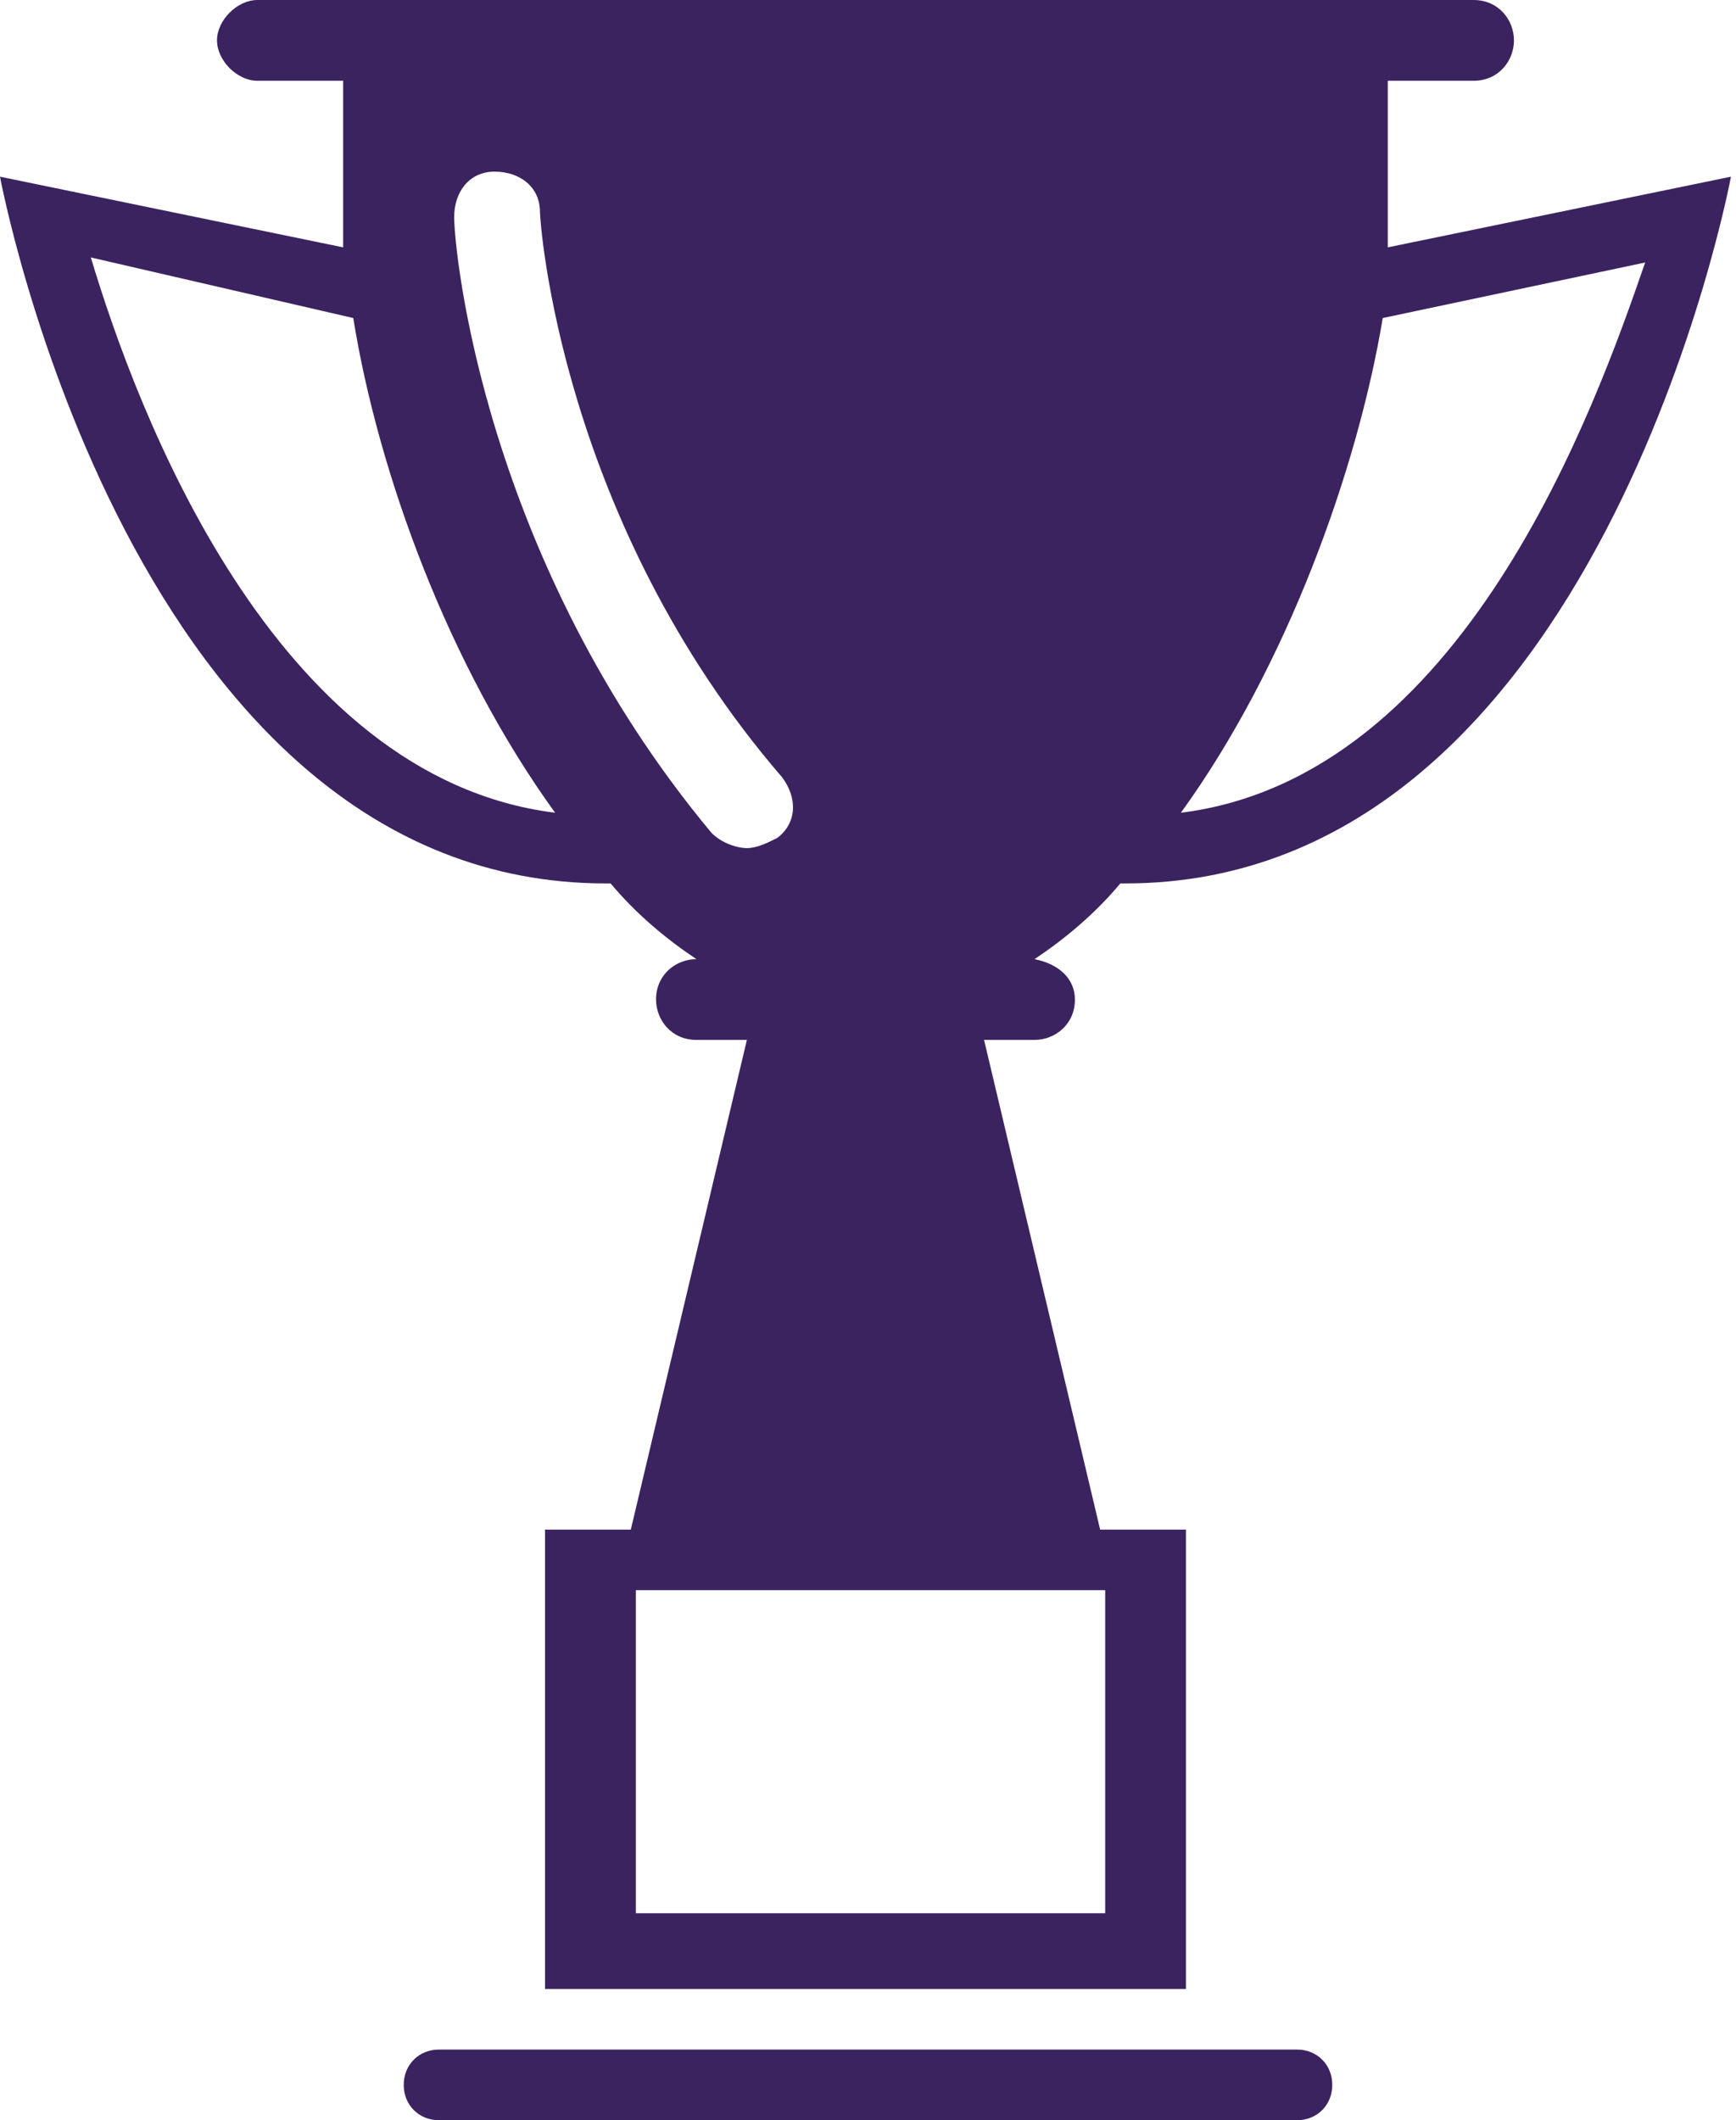
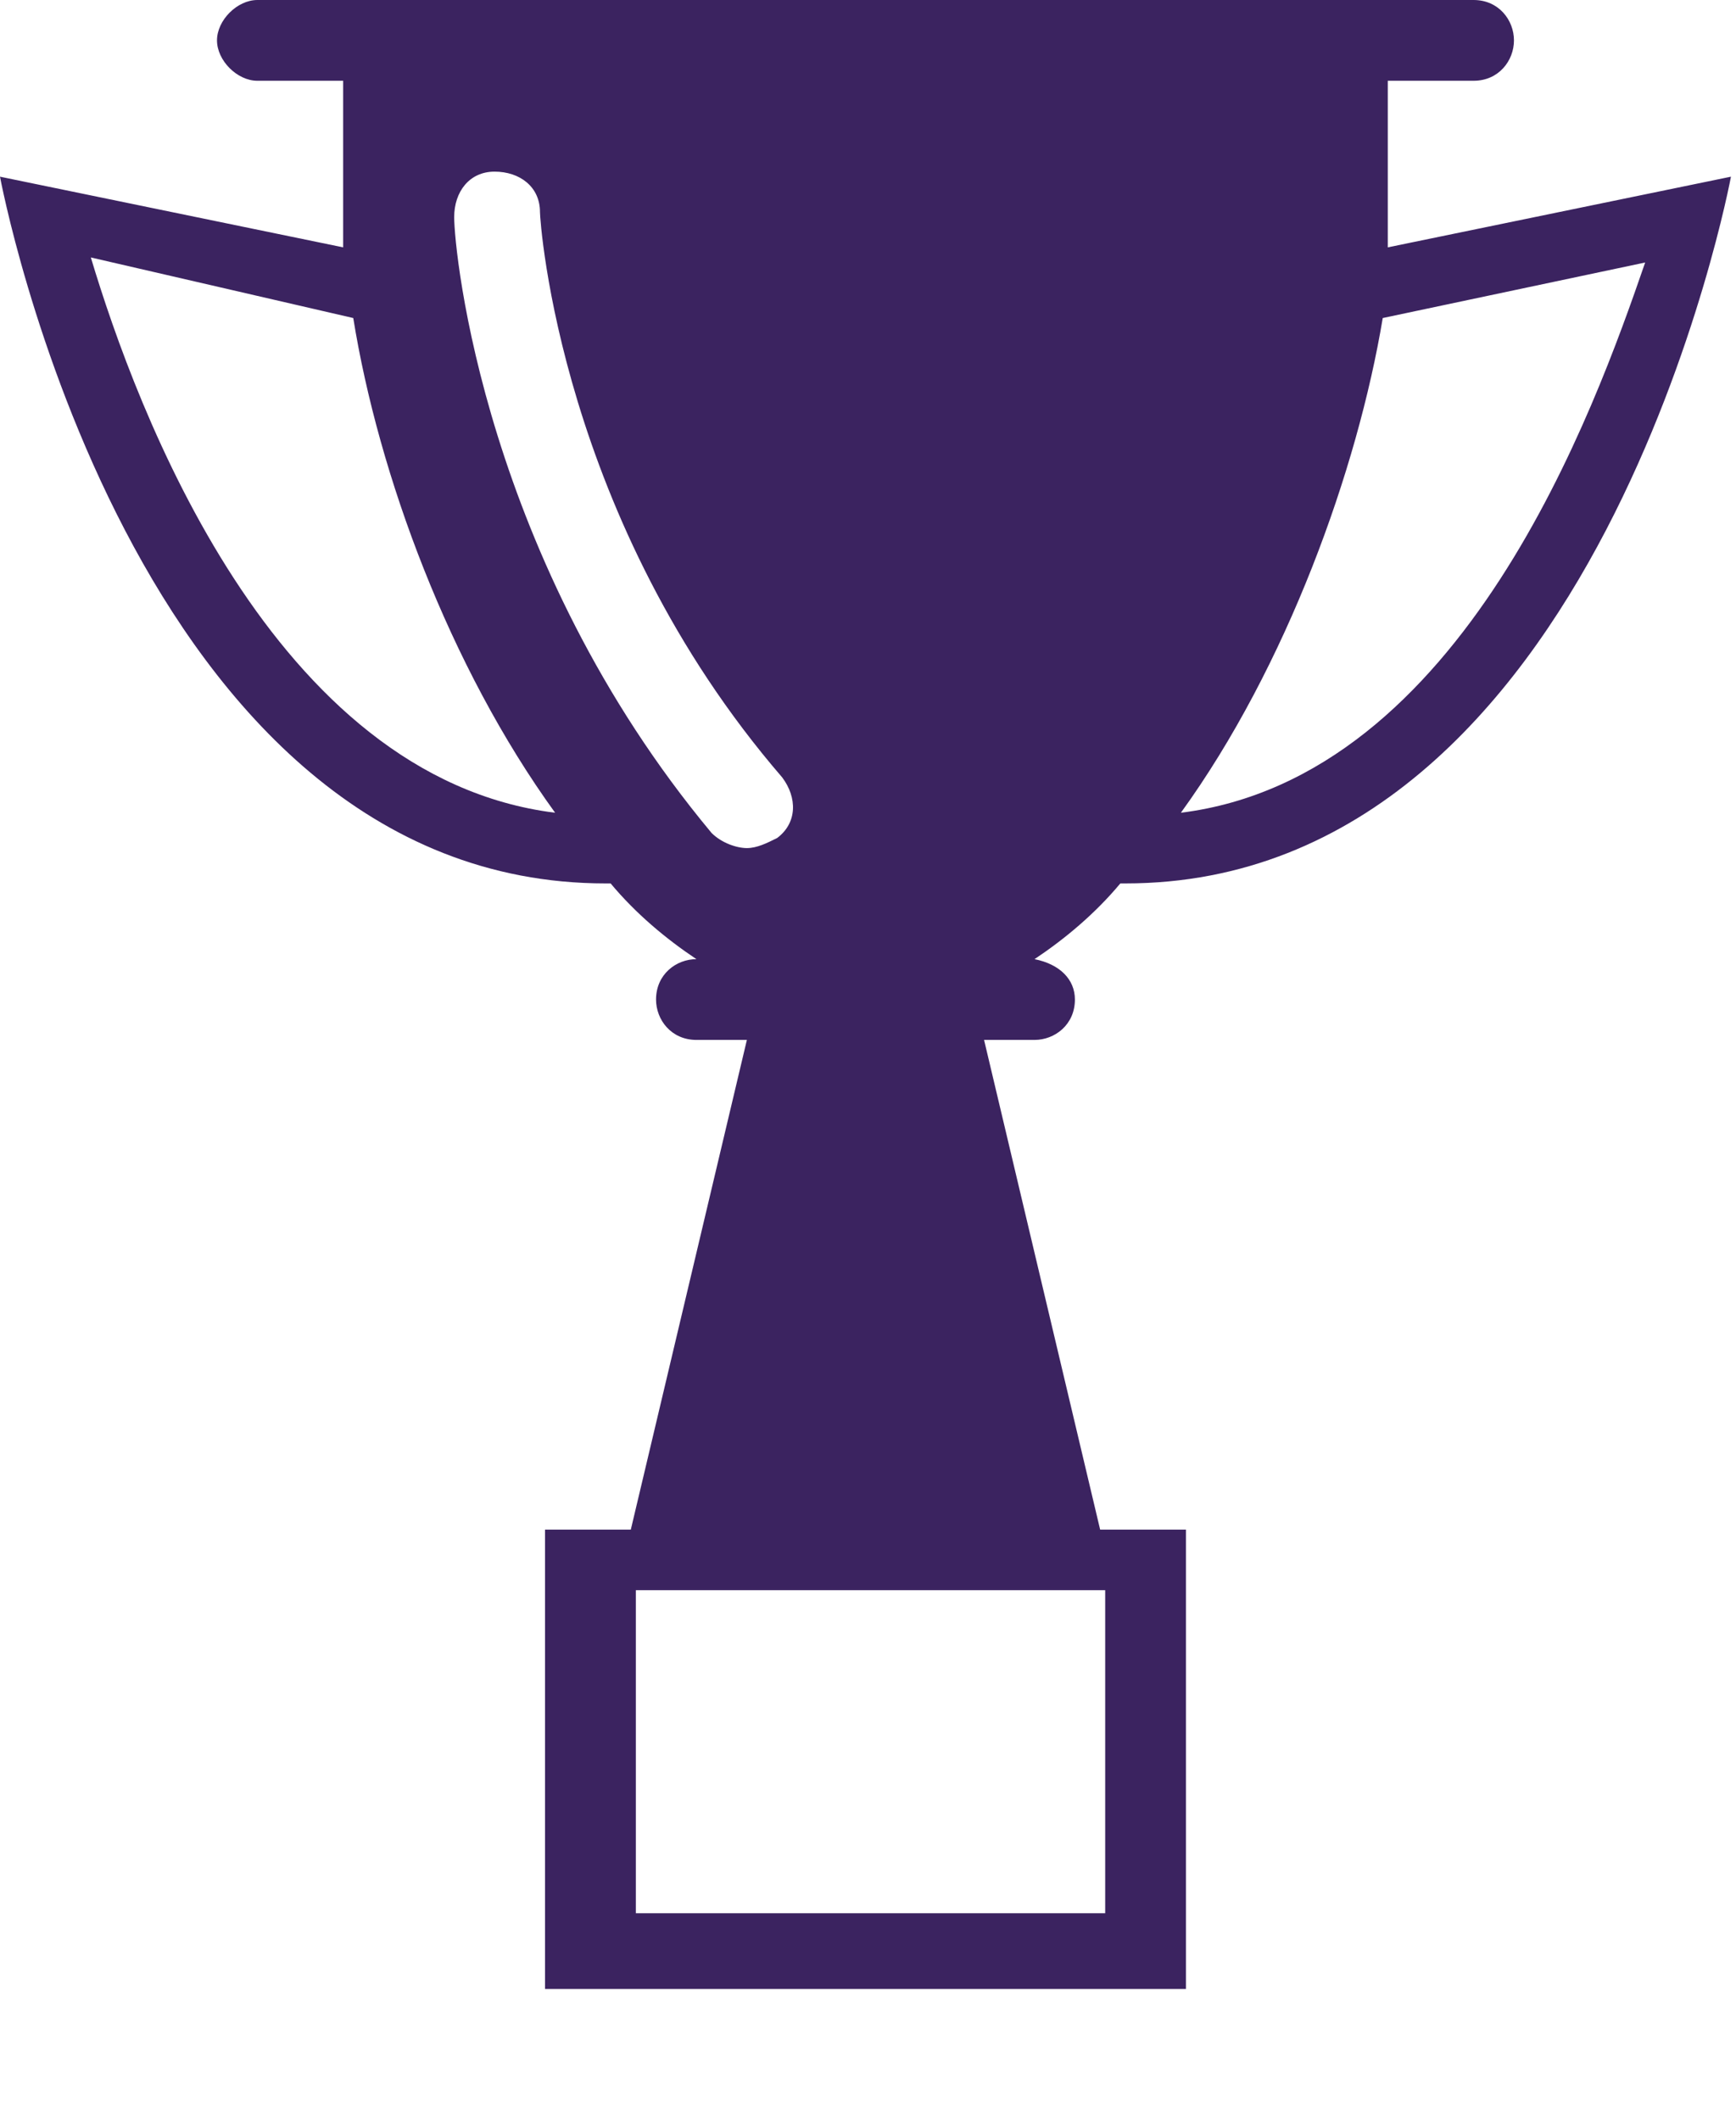
<svg xmlns="http://www.w3.org/2000/svg" version="1.1" id="Layer_1" x="0px" y="0px" viewBox="0 0 34.4 42" enable-background="new 0 0 34.4 42" xml:space="preserve">
  <g>
    <g>
      <path fill="#3b2360" d="M27.5,4.9c0-0.1,0-2.1,0-3.4h1.7V0.2H5.1v1.3h1.7c0,1.4,0,3.3,0,3.4L0,3.5c0,0,2.6,14,12,14   c0,0,0.1,0,0.1,0c0.5,0.6,1.1,1.1,1.7,1.5c-0.4,0-0.8,0.3-0.8,0.8c0,0.4,0.3,0.8,0.8,0.8h1l-2.3,9.7h-1.7v9.1h12.7v-9.1h-1.7   l-2.3-9.7h1c0.4,0,0.8-0.3,0.8-0.8c0-0.4-0.3-0.7-0.8-0.8c0.6-0.4,1.2-0.9,1.7-1.5c0,0,0.1,0,0.1,0c9.4,0,12-14,12-14L27.5,4.9z    M1.8,5.1L7,6.3c0.5,3.1,1.9,6.9,4,9.8C5.4,15.4,2.7,8.1,1.8,5.1L1.8,5.1z M14.8,16.8c-0.2,0-0.5-0.1-0.7-0.3C9.6,11.1,9,5,9,4.3   c0-0.5,0.3-0.9,0.8-0.9c0.5,0,0.9,0.3,0.9,0.8c0,0.2,0.4,6.1,4.8,11.2c0.3,0.4,0.3,0.9-0.1,1.2C15.2,16.7,15,16.8,14.8,16.8   L14.8,16.8z M21.9,31.5v6.4h-9.3v-6.4H21.9z M23.4,16.1c2.1-2.9,3.5-6.8,4-9.8l5.2-1.1C31.6,8.1,29,15.4,23.4,16.1L23.4,16.1z    M23.4,16.1" />
    </g>
    <g>
-       <path fill="#3b2360" d="M25.7,42h-17C8.3,42,8,41.7,8,41.3c0-0.4,0.3-0.7,0.7-0.7h17c0.4,0,0.7,0.3,0.7,0.7   C26.4,41.7,26.1,42,25.7,42z" />
-     </g>
+       </g>
    <g>
      <path fill="#3b2360" d="M29.2,1.6H5.1c-0.4,0-0.8-0.4-0.8-0.8S4.7,0,5.1,0h24.1C29.7,0,30,0.4,30,0.8S29.7,1.6,29.2,1.6z" />
    </g>
  </g>
</svg>